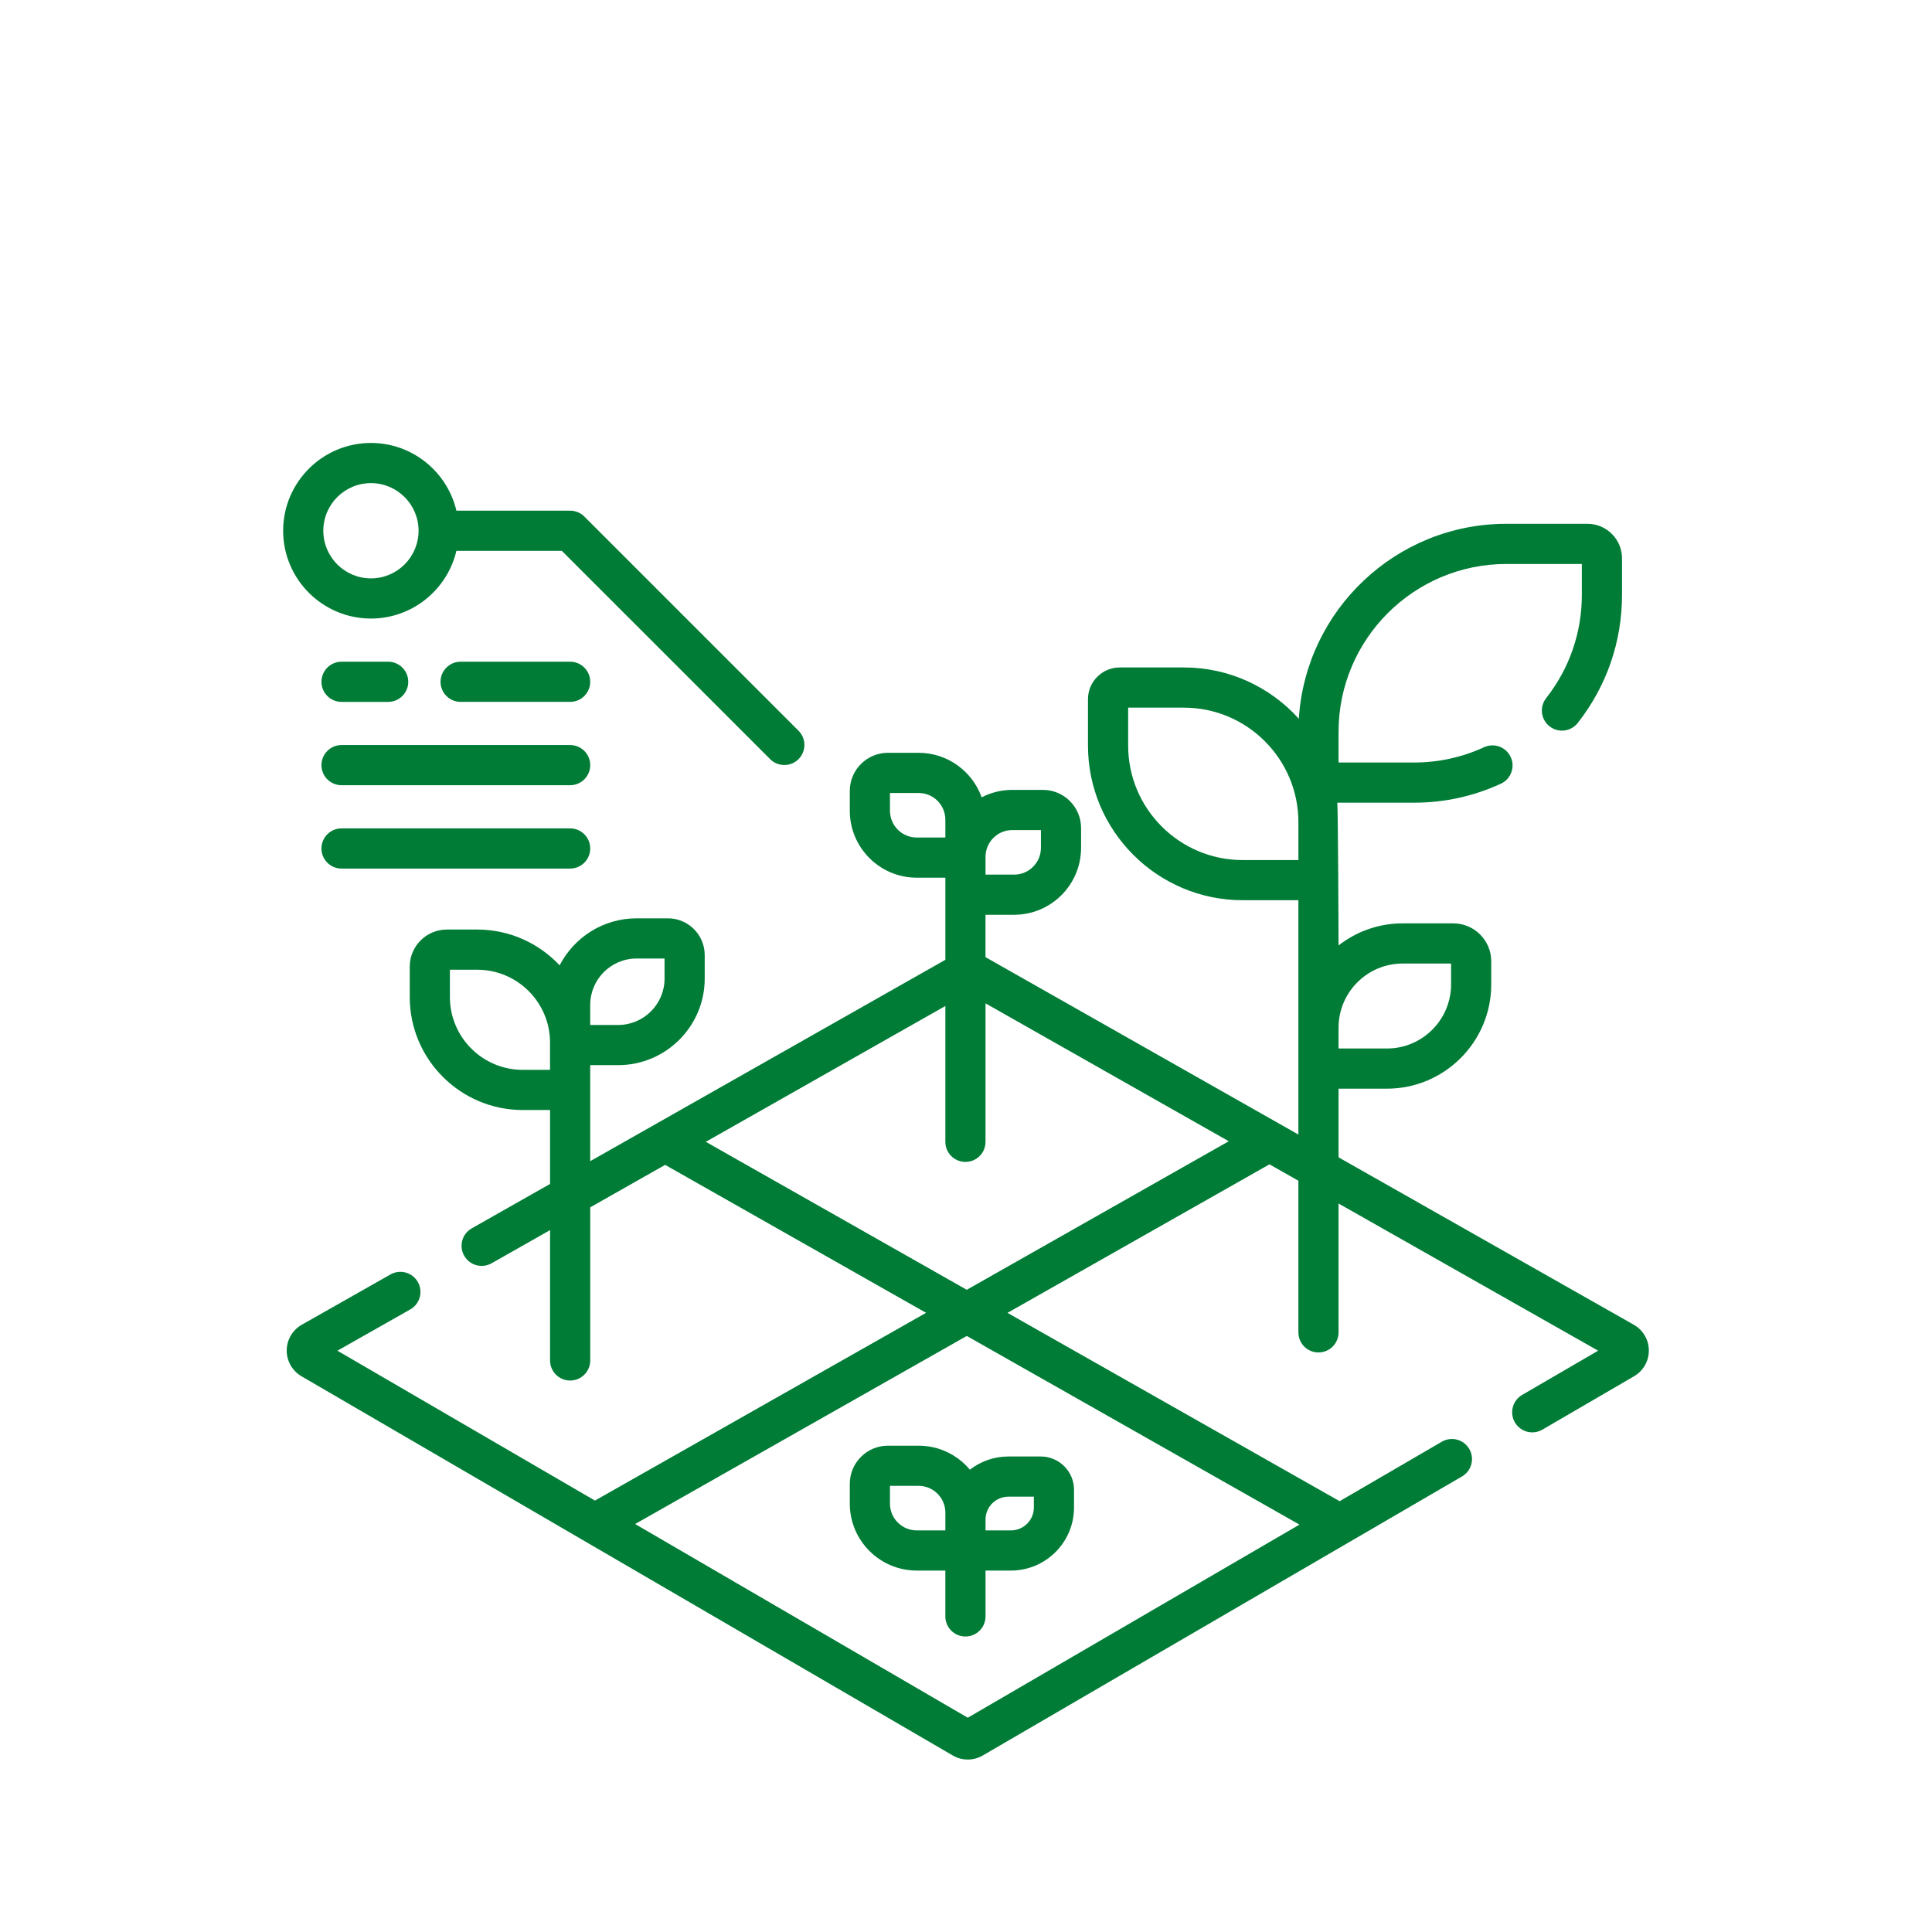
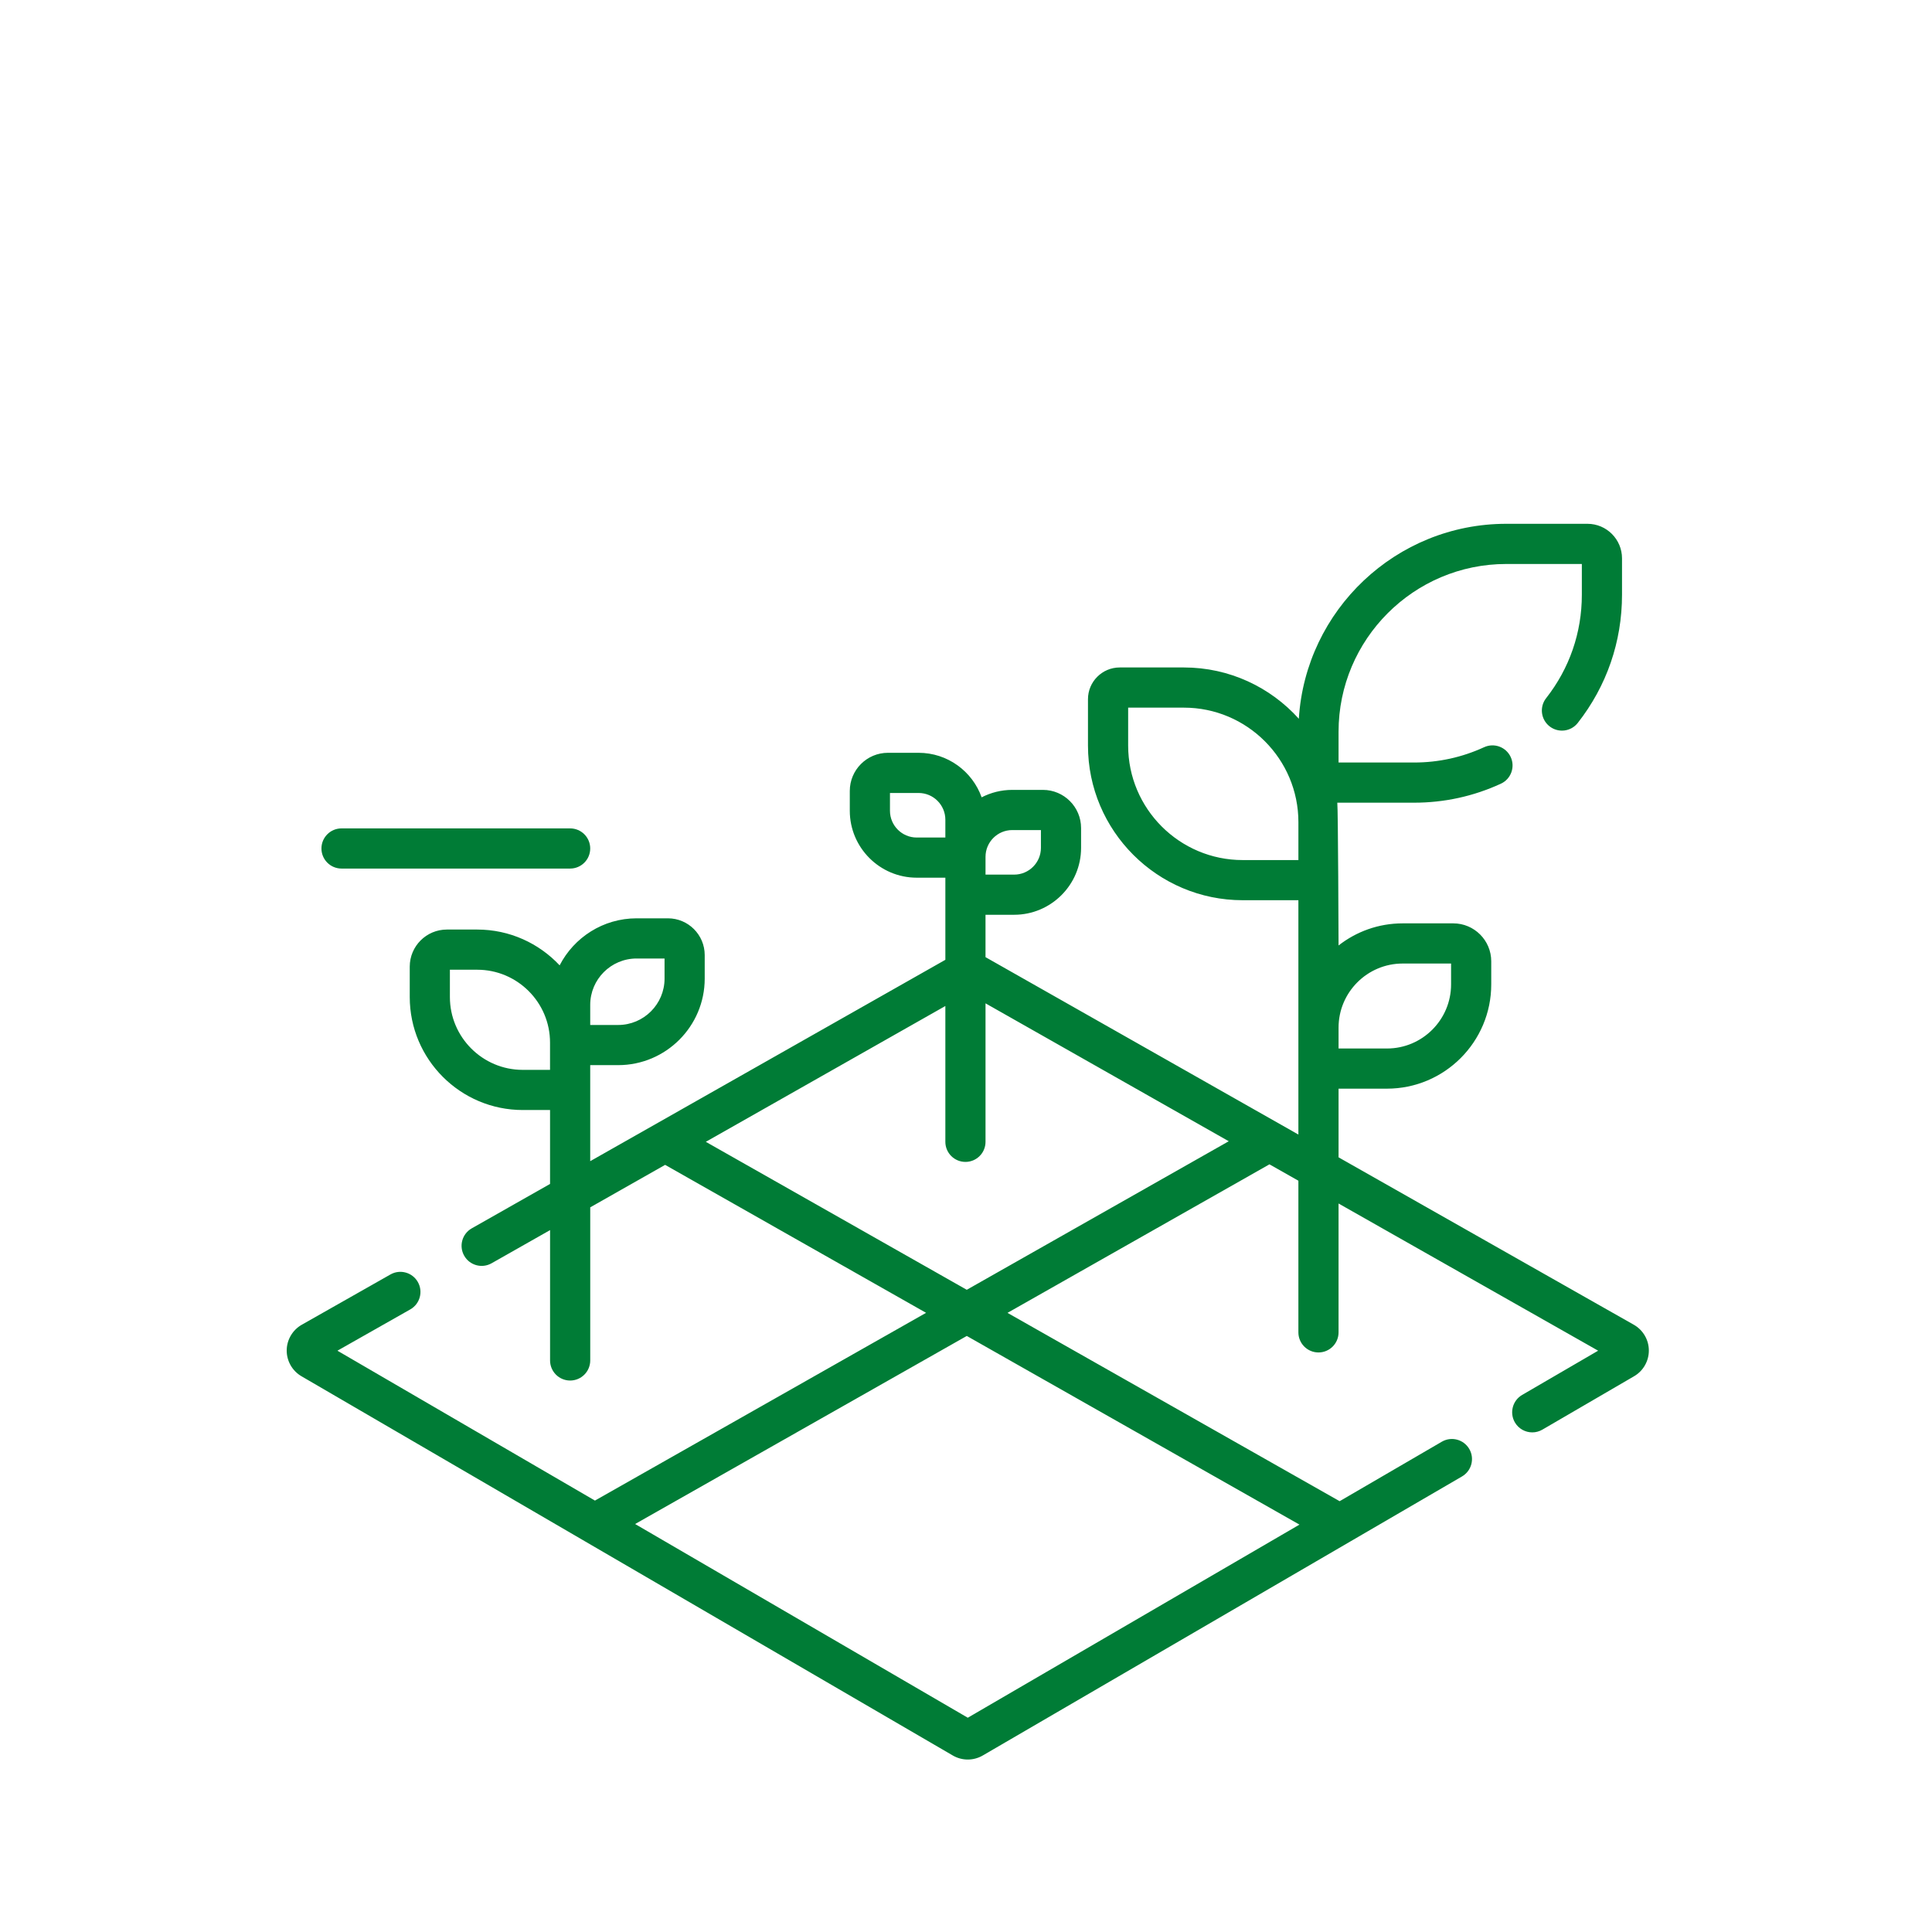
<svg xmlns="http://www.w3.org/2000/svg" id="圖層_1" x="0px" y="0px" width="200px" height="200px" viewBox="0 0 200 200" xml:space="preserve">
  <g>
    <path fill="#007C36" d="M169.131,137.137l-30.563-17.33v-7.109h5.014c5.95,0,10.791-4.842,10.791-10.792v-2.393   c0-2.165-1.762-3.927-3.928-3.927h-5.244c-2.5,0-4.802,0.856-6.633,2.288c0,0-0.048-14.12-0.131-14.78h7.951   c3.125,0,6.147-0.661,8.982-1.965c1.043-0.479,1.5-1.715,1.02-2.757c-0.479-1.044-1.714-1.5-2.757-1.021   c-2.286,1.051-4.724,1.584-7.245,1.584h-7.82v-3.188c0-9.574,7.79-17.364,17.364-17.364h7.82v3.187   c0,3.918-1.277,7.618-3.695,10.702c-0.709,0.903-0.551,2.211,0.354,2.919c0.903,0.708,2.21,0.551,2.919-0.353   c2.997-3.823,4.581-8.411,4.581-13.269v-3.769c0-1.972-1.604-3.576-3.576-3.576h-8.402c-11.417,0-20.781,8.938-21.478,20.182   c-2.933-3.258-7.179-5.31-11.897-5.31h-6.646c-1.811,0-3.285,1.473-3.285,3.284v4.8c0,8.827,7.183,16.01,16.011,16.01h5.771v24.258   l-32.389-18.364v-4.387h2.965c3.819,0,6.928-3.108,6.928-6.928v-2.053c0-2.177-1.771-3.947-3.947-3.947h-3.176   c-1.142,0-2.219,0.279-3.17,0.771c-0.956-2.684-3.521-4.61-6.527-4.61h-3.176c-2.177,0-3.947,1.771-3.947,3.947v2.053   c0,3.819,3.108,6.928,6.928,6.928h2.965v1.76v6.741l-36.765,20.846v-7.373v-2.569h2.894c4.939,0,8.959-4.02,8.959-8.959v-2.434   c0-2.098-1.707-3.805-3.806-3.805h-3.245c-3.467,0-6.478,1.98-7.967,4.868c-2.136-2.278-5.169-3.706-8.53-3.706h-3.147   c-2.117,0-3.84,1.722-3.84,3.839v3.148c0,6.449,5.247,11.695,11.696,11.695h2.828v7.652l-8.105,4.597   c-0.999,0.566-1.35,1.835-0.783,2.834s1.835,1.349,2.834,0.783l6.056-3.434v13.492c0,1.148,0.93,2.08,2.079,2.08   c1.148,0,2.079-0.932,2.079-2.08v-15.85l7.752-4.396l27.015,15.317l-34.279,19.436L34.93,139.824l7.542-4.275   c0.999-0.566,1.35-1.836,0.783-2.835s-1.836-1.35-2.834-0.783l-9.183,5.207c-0.954,0.541-1.552,1.56-1.558,2.657   s0.579,2.122,1.528,2.674l29.329,17.077c0.002,0.002,0.004,0.003,0.006,0.004l38.094,22.18c0.478,0.278,1.012,0.417,1.547,0.417   s1.07-0.139,1.548-0.417l49.616-28.889c0.992-0.578,1.328-1.851,0.751-2.843c-0.578-0.993-1.852-1.329-2.844-0.751l-10.575,6.157   l-34.385-19.496l27.119-15.376l2.995,1.697v15.698c0,1.148,0.931,2.079,2.079,2.079s2.079-0.931,2.079-2.079v-13.34l26.872,15.236   l-7.867,4.58c-0.992,0.578-1.328,1.852-0.751,2.844c0.387,0.663,1.083,1.033,1.799,1.033c0.355,0,0.715-0.091,1.045-0.283   l9.496-5.529c0.948-0.552,1.534-1.576,1.527-2.674C170.684,138.697,170.086,137.678,169.131,137.137L169.131,137.137z    M145.201,99.745h5.014v2.161c0,3.657-2.976,6.634-6.633,6.634h-5.014v-2.162C138.568,102.72,141.544,99.745,145.201,99.745z    M128.638,89.033c-6.535,0-11.852-5.316-11.852-11.852v-3.926h5.771c6.535,0,11.853,5.317,11.853,11.853v3.925H128.638z    M61.099,104.026c0-2.647,2.153-4.802,4.801-4.802h2.894v2.08c0,2.647-2.154,4.801-4.802,4.801h-2.893V104.026z M54.111,110.752   c-4.156,0-7.538-3.381-7.538-7.537v-2.829h2.829c4.156,0,7.537,3.381,7.537,7.538v2.828H54.111z M104.791,85.928h2.965v1.842   c0,1.527-1.242,2.77-2.77,2.77h-2.965v-1.842C102.021,87.17,103.264,85.928,104.791,85.928z M92.129,83.931v-1.842h2.964   c1.527,0,2.77,1.242,2.77,2.77v1.842h-2.964C93.371,86.701,92.129,85.458,92.129,83.931L92.129,83.931z M134.521,157.827   l-34.336,19.992l-34.439-20.053l34.335-19.468L134.521,157.827z M100.08,133.518l-27.014-15.317l24.797-14.06v14.06   c0,1.148,0.931,2.079,2.079,2.079s2.079-0.931,2.079-2.079v-14.336l25.179,14.276L100.08,133.518z" />
-     <path fill="#007C36" d="M94.898,162.584h2.964v4.747c0,1.148,0.932,2.079,2.08,2.079s2.079-0.931,2.079-2.079v-4.747h2.633   c3.6,0,6.528-2.929,6.528-6.528v-1.836c0-1.899-1.546-3.444-3.444-3.444h-3.348c-1.501,0-2.884,0.511-3.988,1.365   c-1.271-1.518-3.18-2.484-5.31-2.484h-3.175c-2.177,0-3.947,1.771-3.947,3.947v2.053C87.971,159.476,91.078,162.584,94.898,162.584   z M104.391,154.934h2.634v1.122c0,1.307-1.063,2.37-2.37,2.37h-2.633v-1.122C102.021,155.997,103.084,154.934,104.391,154.934z    M92.129,153.815h2.964c1.527,0,2.77,1.242,2.77,2.77v1.842h-2.964c-1.527,0-2.77-1.242-2.77-2.77V153.815z" />
-     <path fill="#007C36" d="M38.4,64.032c4.297,0,7.903-2.998,8.847-7.01h10.911l21.564,21.564c0.405,0.406,0.938,0.608,1.47,0.608   c0.532,0,1.064-0.202,1.471-0.608c0.812-0.813,0.812-2.129,0-2.94L60.489,53.472c-0.39-0.39-0.919-0.608-1.47-0.608H47.247   c-0.943-4.013-4.55-7.01-8.847-7.01c-5.012,0-9.089,4.077-9.089,9.089C29.312,59.954,33.389,64.032,38.4,64.032L38.4,64.032z    M38.4,50.012c2.719,0,4.931,2.212,4.931,4.931s-2.212,4.931-4.931,4.931s-4.931-2.212-4.931-4.931S35.682,50.012,38.4,50.012z" />
-     <path fill="#007C36" d="M59.02,68.5H47.682c-1.148,0-2.079,0.931-2.079,2.079s0.931,2.079,2.079,2.079H59.02   c1.148,0,2.079-0.931,2.079-2.079S60.168,68.5,59.02,68.5z" />
-     <path fill="#007C36" d="M59.02,77.127H35.356c-1.149,0-2.08,0.931-2.08,2.079s0.931,2.079,2.08,2.079H59.02   c1.148,0,2.079-0.931,2.079-2.079S60.168,77.127,59.02,77.127z" />
    <path fill="#007C36" d="M59.02,85.755H35.356c-1.149,0-2.08,0.931-2.08,2.079s0.931,2.079,2.08,2.079H59.02   c1.148,0,2.079-0.931,2.079-2.079S60.168,85.755,59.02,85.755z" />
-     <path fill="#007C36" d="M35.356,72.659h4.827c1.148,0,2.079-0.931,2.079-2.079S41.332,68.5,40.184,68.5h-4.827   c-1.149,0-2.08,0.931-2.08,2.079S34.207,72.659,35.356,72.659z" />
  </g>
</svg>